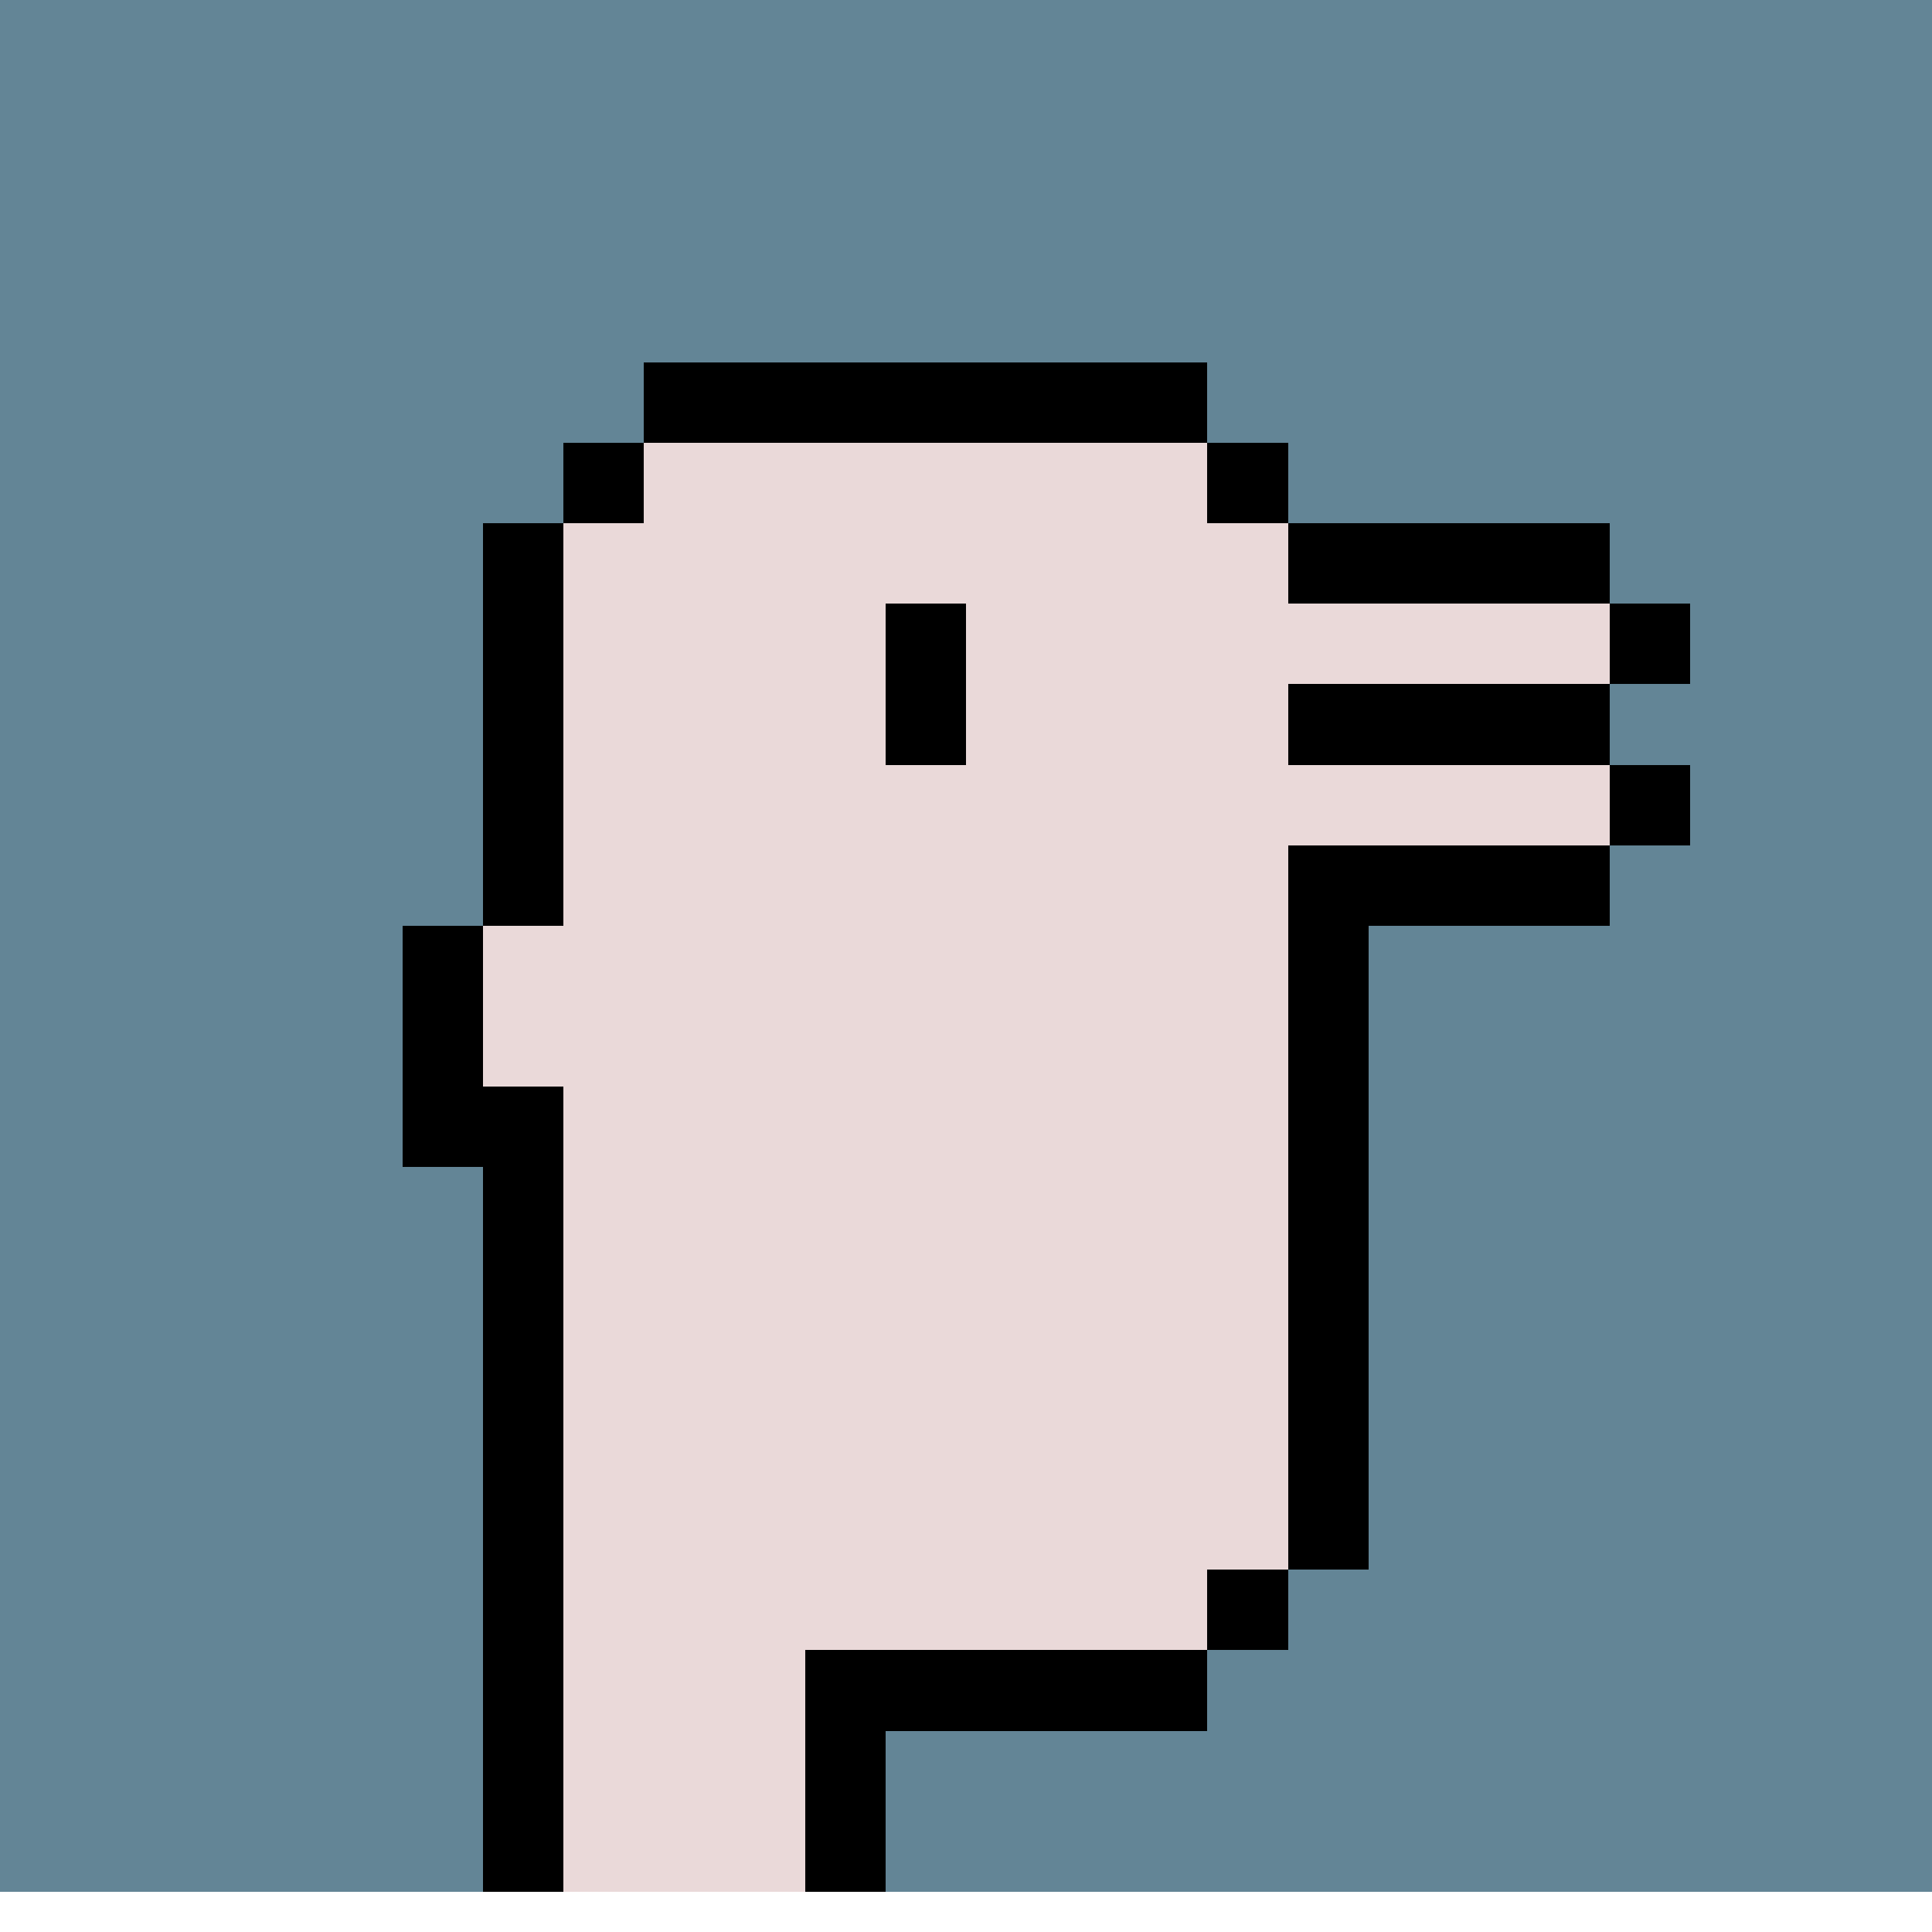
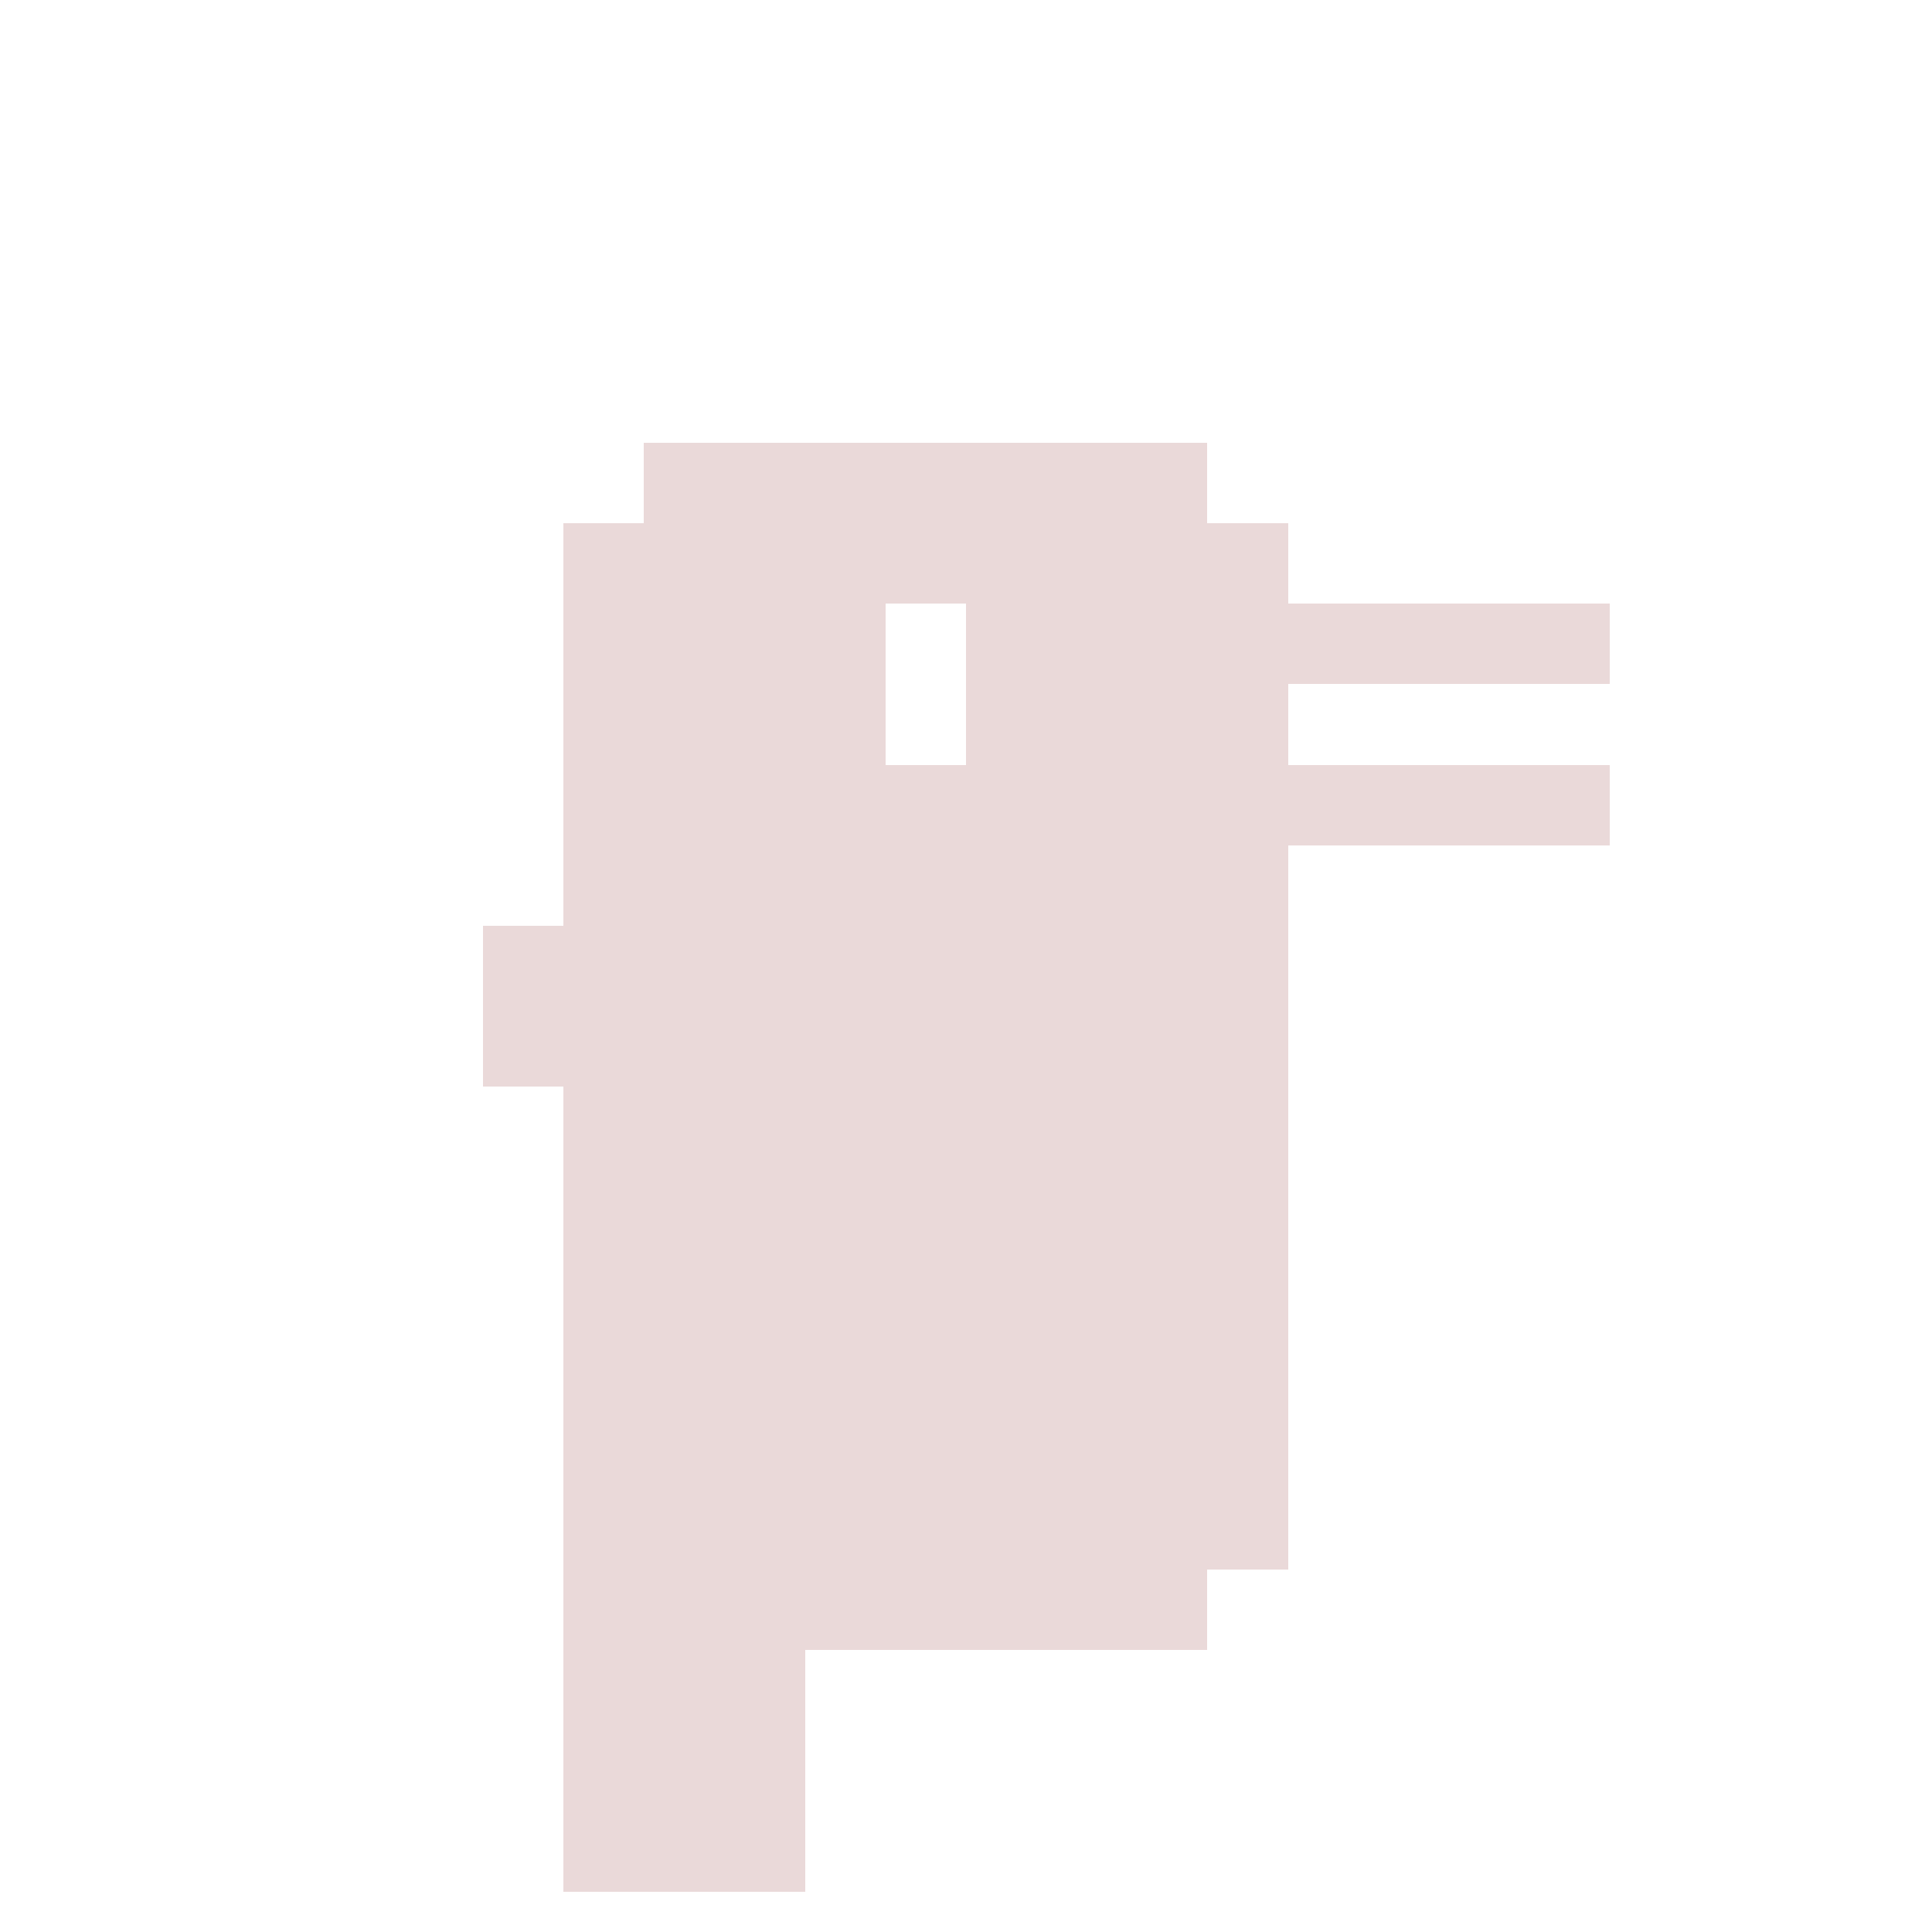
<svg xmlns="http://www.w3.org/2000/svg" viewBox="0 0 24 24" shape-rendering="crispEdges">
-   <path stroke="#638596" d="M0 0h24M0 1h24M0 2h24M0 3h24M0 4h24M0 5h8M15 5h9M0 6h7M16 6h8M0 7h6M20 7h4M0 8h6M21 8h3M0 9h6M20 9h4M0 10h6M21 10h3M0 11h6M20 11h4M0 12h5M17 12h7M0 13h5M17 13h7M0 14h5M17 14h7M0 15h6M17 15h7M0 16h6M17 16h7M0 17h6M17 17h7M0 18h6M17 18h7M0 19h6M17 19h7M0 20h6M16 20h8M0 21h6M15 21h9M0 22h6M11 22h13M0 23h6M11 23h13" />
-   <path stroke="#000000" d="M8 5h7M7 6h1M15 6h1M6 7h1M16 7h4M6 8h1M11 8h1M20 8h1M6 9h1M11 9h1M16 9h4M6 10h1M20 10h1M6 11h1M16 11h4M5 12h1M16 12h1M5 13h1M16 13h1M5 14h2M16 14h1M6 15h1M16 15h1M6 16h1M16 16h1M6 17h1M16 17h1M6 18h1M16 18h1M6 19h1M16 19h1M6 20h1M15 20h1M6 21h1M10 21h5M6 22h1M10 22h1M6 23h1M10 23h1" />
  <path stroke="#ead9d9" d="M8 6h7M7 7h9M7 8h4M12 8h8M7 9h4M12 9h4M7 10h13M7 11h9M6 12h10M6 13h10M7 14h9M7 15h9M7 16h9M7 17h9M7 18h9M7 19h9M7 20h8M7 21h3M7 22h3M7 23h3" />
</svg>